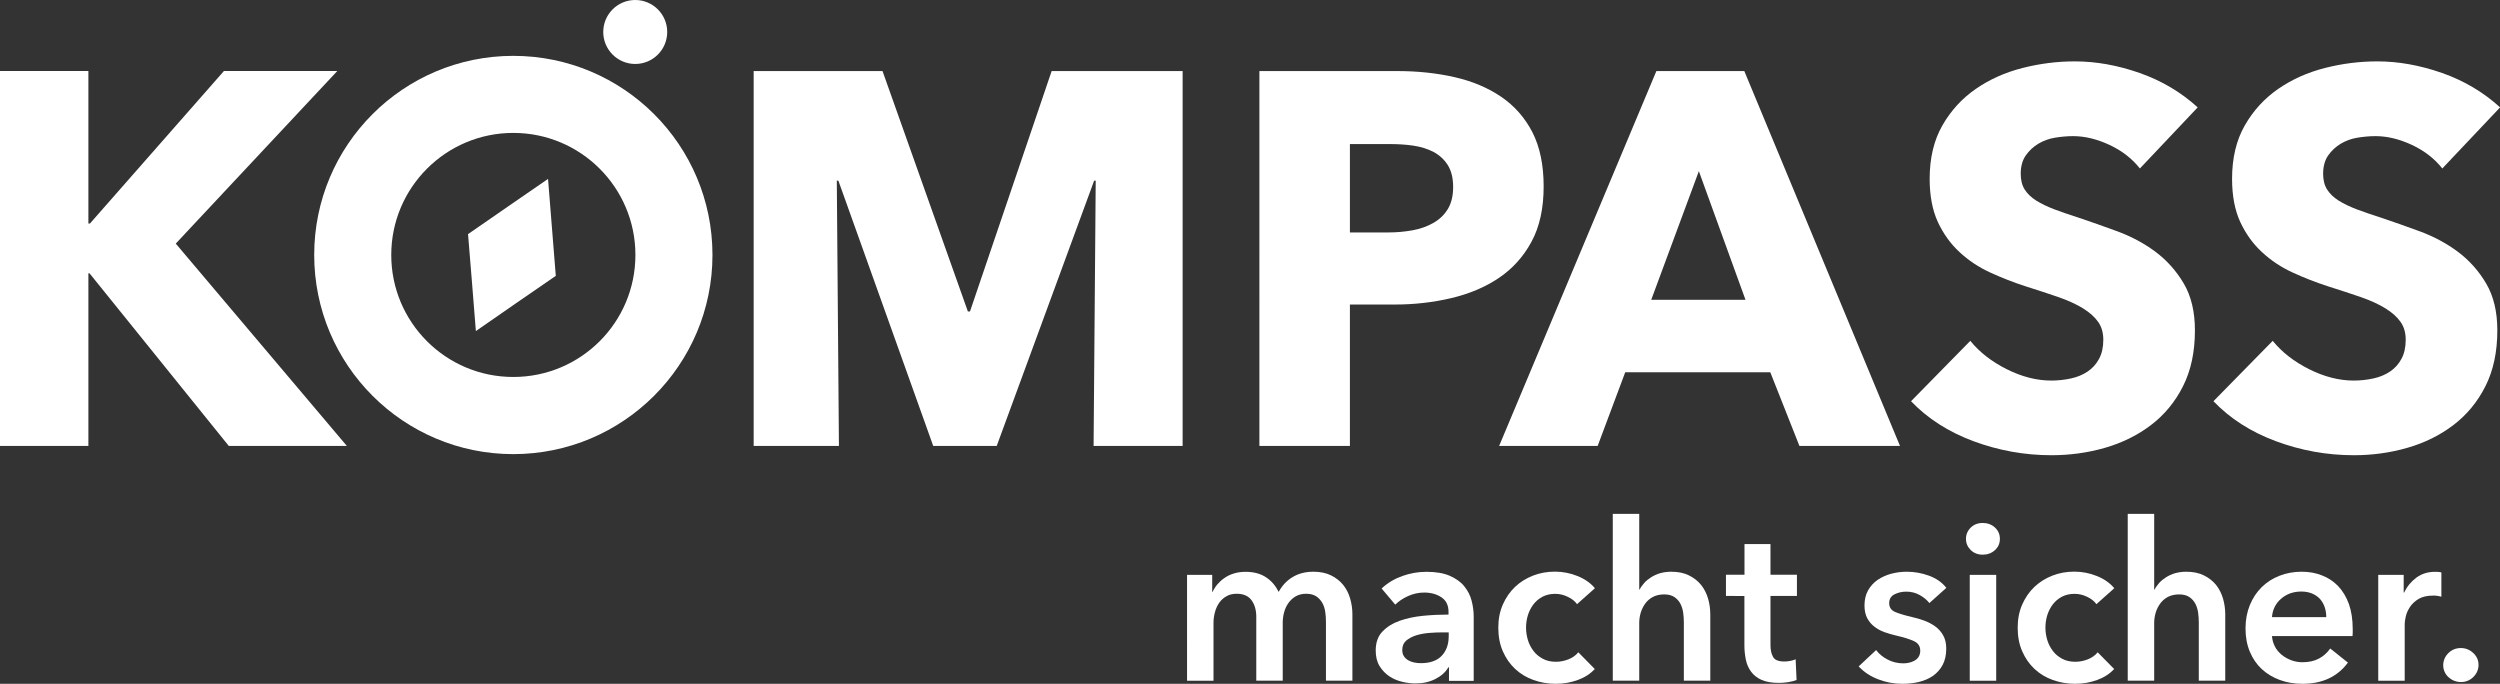
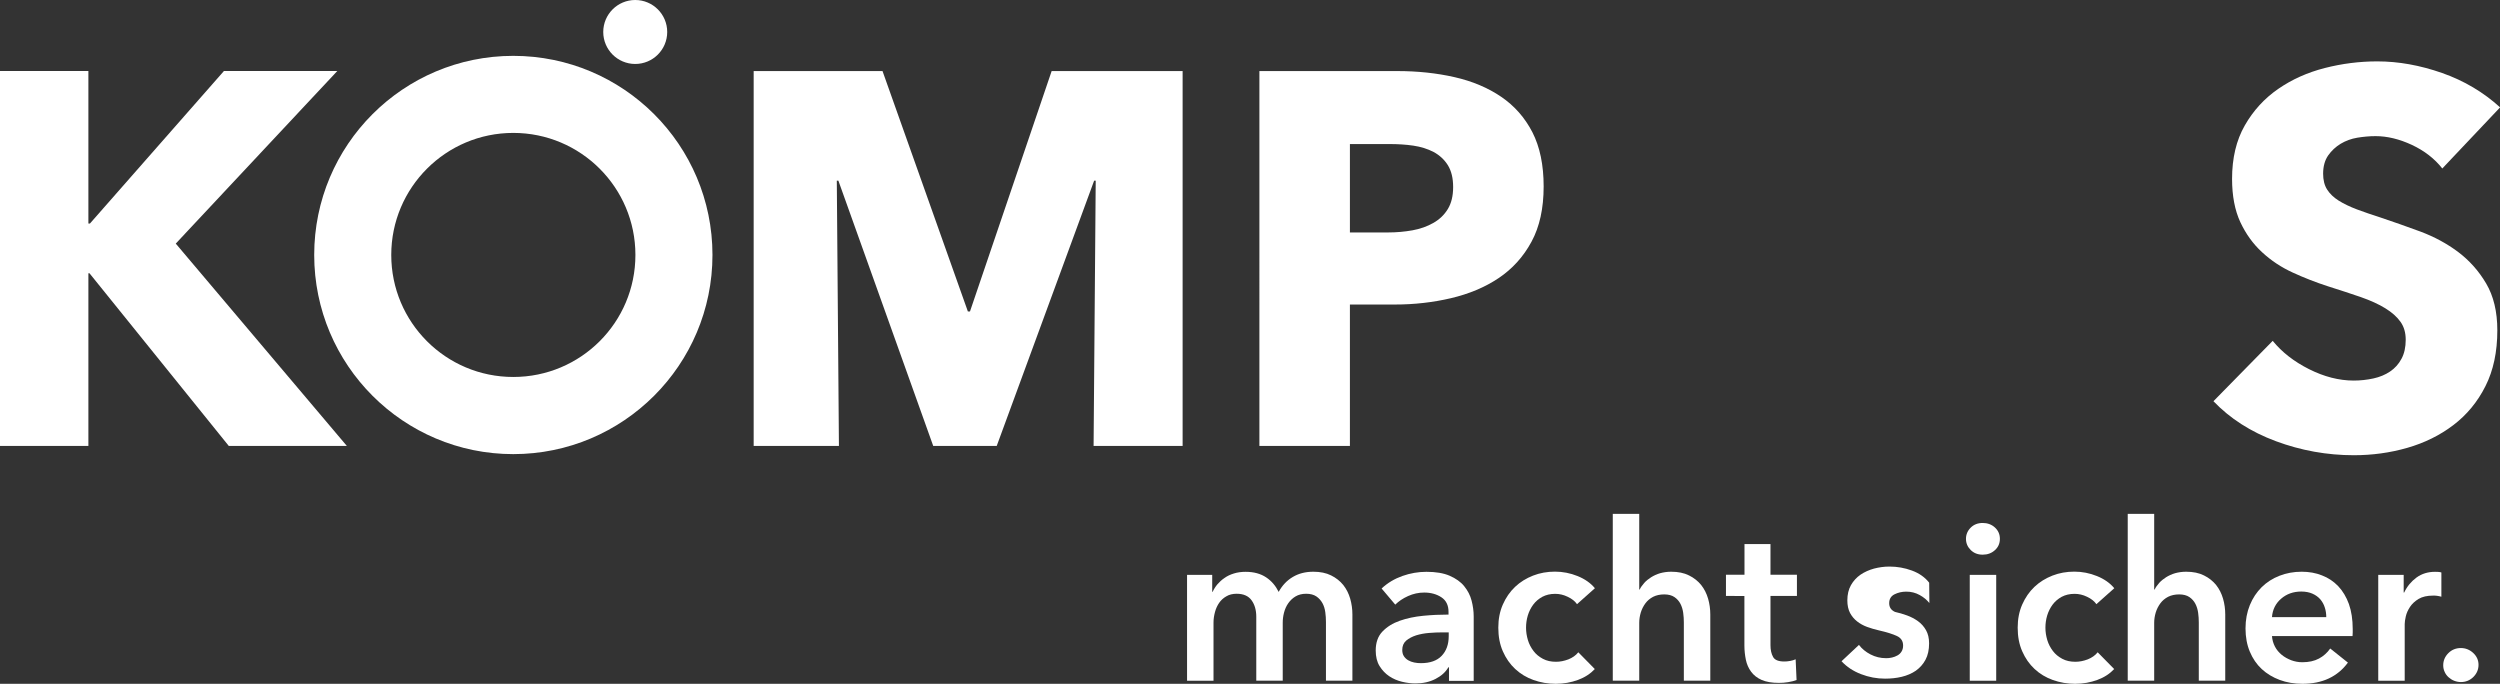
<svg xmlns="http://www.w3.org/2000/svg" version="1.1" id="Ebene_1" x="0" y="0" viewBox="0 0 271.24 74.19" xml:space="preserve">
  <rect x="0" y="0" width="271.24" height="74.19" fill="#333333" stroke="none" />
  <style>.st0{fill:#fff}</style>
  <g>
    <g>
      <path class="st0" d="M142.49,62.03c0.75,0,1.39,0.13,1.93,0.4c0.53,0.26,0.97,0.61,1.32,1.04c0.34,0.43,0.59,0.93,0.75,1.48 c0.16,0.56,0.24,1.13,0.24,1.72v7.18h-2.87v-6.37c0-0.34-0.02-0.69-0.07-1.05c-0.05-0.37-0.15-0.7-0.31-0.99 c-0.16-0.29-0.38-0.54-0.66-0.73c-0.28-0.19-0.65-0.29-1.11-0.29c-0.45,0-0.83,0.1-1.15,0.29c-0.32,0.19-0.58,0.44-0.79,0.74 c-0.21,0.3-0.36,0.64-0.46,1.02s-0.14,0.75-0.14,1.11v6.27h-2.87v-6.94c0-0.72-0.17-1.31-0.51-1.78 c-0.34-0.47-0.88-0.71-1.62-0.71c-0.43,0-0.81,0.09-1.12,0.28c-0.32,0.18-0.58,0.42-0.78,0.71c-0.2,0.29-0.35,0.62-0.45,0.99 c-0.1,0.38-0.16,0.75-0.16,1.14v6.32h-2.87V62.37h2.73v1.84h0.05c0.13-0.29,0.3-0.56,0.51-0.81c0.22-0.25,0.47-0.49,0.77-0.69 c0.29-0.21,0.63-0.37,1.02-0.49c0.38-0.12,0.81-0.18,1.27-0.18c0.89,0,1.63,0.2,2.23,0.6s1.04,0.93,1.36,1.58 c0.38-0.7,0.89-1.24,1.53-1.62S141.63,62.03,142.49,62.03z" />
      <path class="st0" d="M157.21,72.4h-0.07c-0.29,0.51-0.75,0.93-1.39,1.26c-0.64,0.33-1.36,0.49-2.18,0.49 c-0.46,0-0.95-0.06-1.45-0.18c-0.5-0.12-0.97-0.32-1.39-0.6c-0.42-0.28-0.77-0.65-1.05-1.1s-0.42-1.02-0.42-1.69 c0-0.86,0.24-1.55,0.73-2.06c0.49-0.51,1.11-0.9,1.88-1.17c0.77-0.27,1.62-0.45,2.55-0.54c0.93-0.09,1.85-0.13,2.74-0.13v-0.29 c0-0.72-0.26-1.25-0.78-1.59c-0.52-0.34-1.14-0.51-1.86-0.51c-0.61,0-1.19,0.13-1.75,0.38s-1.02,0.57-1.39,0.93l-1.48-1.75 c0.65-0.61,1.41-1.06,2.26-1.36c0.85-0.3,1.72-0.45,2.6-0.45c1.02,0,1.86,0.14,2.53,0.43c0.66,0.29,1.19,0.66,1.57,1.13 s0.65,0.98,0.8,1.56c0.15,0.57,0.23,1.15,0.23,1.72v6.99h-2.68V72.4z M157.17,68.61h-0.65c-0.46,0-0.95,0.02-1.46,0.06 c-0.51,0.04-0.98,0.13-1.41,0.26c-0.43,0.14-0.79,0.33-1.08,0.57c-0.29,0.25-0.43,0.59-0.43,1.02c0,0.27,0.06,0.5,0.18,0.68 c0.12,0.18,0.28,0.33,0.47,0.44c0.19,0.11,0.41,0.19,0.65,0.24c0.24,0.05,0.48,0.07,0.72,0.07c0.99,0,1.74-0.26,2.25-0.79 c0.51-0.53,0.77-1.24,0.77-2.15V68.61z" />
      <path class="st0" d="M171.1,65.55c-0.22-0.32-0.56-0.59-1.01-0.8c-0.45-0.22-0.9-0.32-1.36-0.32c-0.53,0-0.99,0.11-1.39,0.32 c-0.4,0.22-0.73,0.5-0.99,0.85c-0.26,0.35-0.46,0.75-0.59,1.18c-0.13,0.44-0.19,0.88-0.19,1.33c0,0.45,0.07,0.89,0.2,1.33 s0.34,0.83,0.61,1.19s0.61,0.63,1.02,0.85c0.41,0.22,0.88,0.32,1.42,0.32c0.45,0,0.89-0.09,1.34-0.26 c0.45-0.18,0.81-0.43,1.08-0.77l1.79,1.82c-0.48,0.51-1.09,0.91-1.83,1.18s-1.54,0.42-2.41,0.42c-0.85,0-1.65-0.14-2.41-0.41 c-0.76-0.27-1.42-0.67-1.99-1.2c-0.57-0.53-1.01-1.17-1.34-1.92s-0.49-1.6-0.49-2.56c0-0.93,0.16-1.76,0.49-2.51 s0.77-1.39,1.33-1.92c0.56-0.53,1.21-0.93,1.95-1.22c0.74-0.29,1.54-0.43,2.38-0.43s1.66,0.16,2.45,0.48 c0.79,0.32,1.42,0.76,1.88,1.32L171.1,65.55z" />
      <path class="st0" d="M181.32,62.03c0.75,0,1.39,0.13,1.93,0.4c0.53,0.26,0.97,0.61,1.32,1.04c0.34,0.43,0.59,0.93,0.75,1.48 s0.24,1.13,0.24,1.72v7.18h-2.87v-6.32c0-0.34-0.02-0.68-0.07-1.04s-0.15-0.69-0.3-0.98c-0.15-0.29-0.37-0.54-0.65-0.73 s-0.65-0.29-1.11-0.29s-0.86,0.09-1.2,0.26c-0.34,0.18-0.62,0.41-0.84,0.71c-0.22,0.3-0.39,0.63-0.5,0.99 c-0.11,0.37-0.17,0.74-0.17,1.13v6.27h-2.87v-18.1h2.87v8.21h0.05c0.11-0.24,0.28-0.47,0.49-0.71s0.47-0.44,0.75-0.62 c0.29-0.18,0.61-0.33,0.98-0.44C180.49,62.09,180.89,62.03,181.32,62.03z" />
      <path class="st0" d="M187.26,64.66v-2.3h2.01v-3.33h2.82v3.33h2.87v2.3h-2.87V70c0,0.51,0.09,0.93,0.28,1.27 c0.18,0.34,0.59,0.5,1.23,0.5c0.19,0,0.4-0.02,0.62-0.06c0.22-0.04,0.42-0.1,0.6-0.18l0.1,2.25c-0.25,0.1-0.56,0.17-0.91,0.23 c-0.35,0.06-0.69,0.08-1.01,0.08c-0.77,0-1.39-0.11-1.87-0.32c-0.48-0.21-0.86-0.51-1.14-0.89s-0.47-0.81-0.57-1.29 c-0.1-0.49-0.16-1.01-0.16-1.57v-5.36H187.26z" />
-       <path class="st0" d="M209.33,65.43c-0.26-0.33-0.61-0.63-1.05-0.87c-0.45-0.25-0.93-0.37-1.46-0.37c-0.46,0-0.89,0.1-1.27,0.29 c-0.38,0.19-0.58,0.51-0.58,0.96c0,0.45,0.21,0.76,0.63,0.95c0.42,0.18,1.04,0.37,1.86,0.56c0.43,0.1,0.87,0.22,1.3,0.38 c0.44,0.16,0.84,0.37,1.2,0.63c0.36,0.26,0.65,0.59,0.87,0.98c0.22,0.39,0.33,0.87,0.33,1.42c0,0.7-0.13,1.3-0.39,1.78 c-0.26,0.49-0.62,0.88-1.05,1.19c-0.44,0.3-0.95,0.52-1.53,0.66c-0.58,0.14-1.18,0.2-1.81,0.2c-0.89,0-1.76-0.16-2.61-0.49 c-0.85-0.33-1.55-0.79-2.11-1.4l1.89-1.77c0.32,0.42,0.73,0.76,1.25,1.03s1.08,0.41,1.7,0.41c0.21,0,0.42-0.02,0.63-0.07 c0.21-0.05,0.41-0.12,0.6-0.23c0.18-0.1,0.33-0.24,0.44-0.42c0.11-0.18,0.17-0.39,0.17-0.65c0-0.48-0.22-0.82-0.66-1.03 c-0.44-0.21-1.1-0.42-1.98-0.62c-0.43-0.1-0.85-0.22-1.26-0.37c-0.41-0.15-0.77-0.35-1.09-0.6s-0.57-0.55-0.77-0.92 c-0.19-0.37-0.29-0.82-0.29-1.36c0-0.64,0.13-1.19,0.39-1.65s0.61-0.84,1.04-1.14c0.43-0.29,0.92-0.51,1.46-0.66 c0.54-0.14,1.1-0.22,1.68-0.22c0.83,0,1.64,0.14,2.43,0.43c0.79,0.29,1.42,0.73,1.88,1.32L209.33,65.43z" />
+       <path class="st0" d="M209.33,65.43c-0.26-0.33-0.61-0.63-1.05-0.87c-0.45-0.25-0.93-0.37-1.46-0.37c-0.46,0-0.89,0.1-1.27,0.29 c-0.38,0.19-0.58,0.51-0.58,0.96c0,0.45,0.21,0.76,0.63,0.95c0.43,0.1,0.87,0.22,1.3,0.38 c0.44,0.16,0.84,0.37,1.2,0.63c0.36,0.26,0.65,0.59,0.87,0.98c0.22,0.39,0.33,0.87,0.33,1.42c0,0.7-0.13,1.3-0.39,1.78 c-0.26,0.49-0.62,0.88-1.05,1.19c-0.44,0.3-0.95,0.52-1.53,0.66c-0.58,0.14-1.18,0.2-1.81,0.2c-0.89,0-1.76-0.16-2.61-0.49 c-0.85-0.33-1.55-0.79-2.11-1.4l1.89-1.77c0.32,0.42,0.73,0.76,1.25,1.03s1.08,0.41,1.7,0.41c0.21,0,0.42-0.02,0.63-0.07 c0.21-0.05,0.41-0.12,0.6-0.23c0.18-0.1,0.33-0.24,0.44-0.42c0.11-0.18,0.17-0.39,0.17-0.65c0-0.48-0.22-0.82-0.66-1.03 c-0.44-0.21-1.1-0.42-1.98-0.62c-0.43-0.1-0.85-0.22-1.26-0.37c-0.41-0.15-0.77-0.35-1.09-0.6s-0.57-0.55-0.77-0.92 c-0.19-0.37-0.29-0.82-0.29-1.36c0-0.64,0.13-1.19,0.39-1.65s0.61-0.84,1.04-1.14c0.43-0.29,0.92-0.51,1.46-0.66 c0.54-0.14,1.1-0.22,1.68-0.22c0.83,0,1.64,0.14,2.43,0.43c0.79,0.29,1.42,0.73,1.88,1.32L209.33,65.43z" />
      <path class="st0" d="M213.3,58.46c0-0.46,0.17-0.87,0.51-1.21s0.78-0.51,1.3-0.51s0.97,0.16,1.33,0.49 c0.36,0.33,0.54,0.74,0.54,1.23c0,0.5-0.18,0.91-0.54,1.23c-0.36,0.33-0.8,0.49-1.33,0.49s-0.96-0.17-1.3-0.51 C213.47,59.33,213.3,58.93,213.3,58.46z M213.71,62.37h2.87v11.49h-2.87V62.37z" />
      <path class="st0" d="M227.45,65.55c-0.22-0.32-0.56-0.59-1.01-0.8c-0.45-0.22-0.9-0.32-1.36-0.32c-0.53,0-0.99,0.11-1.39,0.32 c-0.4,0.22-0.73,0.5-0.99,0.85c-0.26,0.35-0.46,0.75-0.59,1.18c-0.13,0.44-0.19,0.88-0.19,1.33c0,0.45,0.07,0.89,0.2,1.33 s0.34,0.83,0.61,1.19s0.61,0.63,1.02,0.85c0.41,0.22,0.88,0.32,1.42,0.32c0.45,0,0.89-0.09,1.34-0.26 c0.45-0.18,0.81-0.43,1.08-0.77l1.79,1.82c-0.48,0.51-1.09,0.91-1.83,1.18s-1.54,0.42-2.41,0.42c-0.85,0-1.65-0.14-2.41-0.41 c-0.76-0.27-1.42-0.67-1.99-1.2c-0.57-0.53-1.01-1.17-1.34-1.92s-0.49-1.6-0.49-2.56c0-0.93,0.16-1.76,0.49-2.51 s0.77-1.39,1.33-1.92c0.56-0.53,1.21-0.93,1.95-1.22c0.74-0.29,1.54-0.43,2.38-0.43s1.66,0.16,2.45,0.48 c0.79,0.32,1.42,0.76,1.88,1.32L227.45,65.55z" />
      <path class="st0" d="M237.19,62.03c0.75,0,1.39,0.13,1.93,0.4c0.53,0.26,0.97,0.61,1.32,1.04c0.34,0.43,0.59,0.93,0.75,1.48 s0.24,1.13,0.24,1.72v7.18h-2.87v-6.32c0-0.34-0.02-0.68-0.07-1.04s-0.15-0.69-0.3-0.98c-0.15-0.29-0.37-0.54-0.65-0.73 s-0.65-0.29-1.11-0.29s-0.86,0.09-1.2,0.26c-0.34,0.18-0.62,0.41-0.84,0.71c-0.22,0.3-0.39,0.63-0.5,0.99 c-0.11,0.37-0.17,0.74-0.17,1.13v6.27h-2.87v-18.1h2.87v8.21h0.05c0.11-0.24,0.28-0.47,0.49-0.71s0.47-0.44,0.75-0.62 c0.29-0.18,0.61-0.33,0.98-0.44C236.36,62.09,236.76,62.03,237.19,62.03z" />
      <path class="st0" d="M255.26,68.25c0,0.13,0,0.26,0,0.38s-0.01,0.26-0.02,0.38h-8.74c0.03,0.42,0.14,0.79,0.32,1.14 s0.43,0.64,0.73,0.89c0.3,0.25,0.65,0.44,1.03,0.59c0.38,0.14,0.78,0.22,1.2,0.22c0.72,0,1.32-0.13,1.82-0.4 c0.49-0.26,0.9-0.63,1.22-1.09l1.92,1.53c-1.13,1.53-2.78,2.3-4.93,2.3c-0.89,0-1.72-0.14-2.47-0.42s-1.4-0.67-1.95-1.18 s-0.98-1.14-1.29-1.88c-0.31-0.74-0.47-1.58-0.47-2.53c0-0.93,0.16-1.77,0.47-2.53c0.31-0.76,0.74-1.4,1.28-1.94 c0.54-0.53,1.18-0.95,1.93-1.24c0.74-0.29,1.54-0.44,2.41-0.44c0.8,0,1.54,0.13,2.21,0.4c0.68,0.26,1.26,0.65,1.76,1.17 c0.49,0.52,0.88,1.17,1.16,1.94C255.12,66.31,255.26,67.22,255.26,68.25z M252.39,66.96c0-0.37-0.05-0.72-0.16-1.05 c-0.1-0.33-0.27-0.63-0.49-0.89c-0.22-0.25-0.51-0.46-0.85-0.61c-0.34-0.15-0.75-0.23-1.21-0.23c-0.86,0-1.59,0.26-2.19,0.78 c-0.6,0.52-0.93,1.19-0.99,2H252.39z" />
      <path class="st0" d="M258.04,62.37h2.75v1.92h0.05c0.32-0.67,0.77-1.21,1.34-1.63c0.58-0.42,1.25-0.62,2.01-0.62 c0.11,0,0.23,0,0.36,0.01c0.13,0.01,0.24,0.03,0.33,0.06v2.63c-0.19-0.05-0.35-0.08-0.49-0.1s-0.27-0.02-0.4-0.02 c-0.65,0-1.18,0.12-1.58,0.36c-0.4,0.24-0.71,0.53-0.93,0.86c-0.22,0.33-0.38,0.68-0.46,1.03c-0.08,0.35-0.12,0.63-0.12,0.84v6.15 h-2.87V62.37z" />
      <path class="st0" d="M265.08,72.18c0-0.51,0.19-0.95,0.56-1.32c0.37-0.37,0.83-0.55,1.35-0.55c0.51,0,0.96,0.18,1.34,0.53 s0.58,0.78,0.58,1.29c0,0.51-0.19,0.95-0.56,1.32c-0.38,0.37-0.83,0.55-1.35,0.55c-0.26,0-0.5-0.05-0.73-0.14 s-0.43-0.22-0.61-0.38s-0.32-0.35-0.42-0.57C265.13,72.67,265.08,72.44,265.08,72.18z" />
    </g>
    <g>
      <path class="st0" d="M118.65,48.38l0.23-28.78h-0.17l-10.57,28.78h-6.89L90.96,19.6h-0.17l0.23,28.78h-9.25V7.71h13.98l9.26,26.08 h0.23l8.86-26.08h14.21v40.67H118.65z" />
      <path class="st0" d="M167.48,20.23c0,2.38-0.44,4.38-1.32,6c-0.88,1.63-2.07,2.94-3.56,3.94c-1.49,1-3.22,1.72-5.17,2.18 c-1.95,0.46-3.98,0.69-6.09,0.69h-4.88v15.34h-9.82V7.71h14.94c2.22,0,4.3,0.22,6.23,0.66c1.93,0.44,3.62,1.15,5.06,2.13 s2.57,2.26,3.39,3.85C167.07,15.93,167.48,17.9,167.48,20.23z M157.66,20.29c0-0.96-0.19-1.74-0.57-2.36 c-0.38-0.61-0.9-1.09-1.55-1.44c-0.65-0.34-1.39-0.57-2.21-0.69c-0.82-0.12-1.68-0.17-2.56-0.17h-4.31v9.59h4.14 c0.92,0,1.8-0.08,2.64-0.23c0.84-0.15,1.6-0.42,2.27-0.8c0.67-0.38,1.2-0.89,1.58-1.52C157.47,22.04,157.66,21.25,157.66,20.29z" />
-       <path class="st0" d="M195.23,48.38l-3.16-7.99h-15.74l-2.99,7.99h-10.69l17.06-40.67h9.54l16.89,40.67H195.23z M184.32,18.57 l-5.17,13.96h10.23L184.32,18.57z" />
-       <path class="st0" d="M232.17,18.28c-0.84-1.07-1.94-1.92-3.3-2.56c-1.36-0.63-2.67-0.95-3.94-0.95c-0.65,0-1.31,0.06-1.98,0.17 c-0.67,0.11-1.27,0.34-1.81,0.66c-0.54,0.33-0.99,0.75-1.35,1.26c-0.36,0.52-0.55,1.18-0.55,1.98c0,0.69,0.14,1.26,0.43,1.72 s0.71,0.86,1.26,1.21c0.55,0.34,1.21,0.66,1.98,0.95c0.77,0.29,1.63,0.58,2.59,0.89c1.38,0.46,2.81,0.97,4.31,1.52 c1.49,0.56,2.85,1.29,4.08,2.21c1.22,0.92,2.24,2.06,3.04,3.42c0.8,1.36,1.21,3.05,1.21,5.08c0,2.34-0.43,4.36-1.29,6.06 c-0.86,1.71-2.02,3.11-3.48,4.22c-1.46,1.11-3.12,1.93-5,2.47c-1.88,0.54-3.81,0.8-5.8,0.8c-2.91,0-5.73-0.51-8.45-1.52 c-2.72-1.01-4.98-2.46-6.78-4.34l6.43-6.55c1,1.23,2.31,2.25,3.94,3.07c1.63,0.82,3.25,1.24,4.85,1.24c0.73,0,1.44-0.08,2.13-0.23 c0.69-0.15,1.29-0.4,1.81-0.75s0.93-0.8,1.24-1.38c0.31-0.57,0.46-1.26,0.46-2.07c0-0.77-0.19-1.42-0.57-1.95 c-0.38-0.54-0.93-1.02-1.64-1.46c-0.71-0.44-1.59-0.84-2.64-1.21c-1.05-0.36-2.25-0.76-3.59-1.18c-1.3-0.42-2.58-0.92-3.82-1.49 c-1.25-0.57-2.36-1.31-3.33-2.21c-0.98-0.9-1.76-1.99-2.36-3.27c-0.59-1.28-0.89-2.84-0.89-4.68c0-2.26,0.46-4.19,1.38-5.8 c0.92-1.61,2.13-2.93,3.62-3.96c1.49-1.03,3.18-1.79,5.06-2.27c1.88-0.48,3.77-0.72,5.69-0.72c2.3,0,4.64,0.42,7.04,1.26 c2.39,0.84,4.49,2.09,6.29,3.73L232.17,18.28z" />
      <path class="st0" d="M264.98,18.28c-0.84-1.07-1.94-1.92-3.3-2.56c-1.36-0.63-2.67-0.95-3.94-0.95c-0.65,0-1.31,0.06-1.98,0.17 c-0.67,0.11-1.27,0.34-1.81,0.66c-0.54,0.33-0.99,0.75-1.35,1.26c-0.36,0.52-0.55,1.18-0.55,1.98c0,0.69,0.14,1.26,0.43,1.72 s0.71,0.86,1.26,1.21c0.55,0.34,1.21,0.66,1.98,0.95c0.77,0.29,1.63,0.58,2.59,0.89c1.38,0.46,2.81,0.97,4.31,1.52 c1.49,0.56,2.85,1.29,4.08,2.21c1.22,0.92,2.24,2.06,3.04,3.42c0.8,1.36,1.21,3.05,1.21,5.08c0,2.34-0.43,4.36-1.29,6.06 c-0.86,1.71-2.02,3.11-3.48,4.22c-1.46,1.11-3.12,1.93-5,2.47c-1.88,0.54-3.81,0.8-5.8,0.8c-2.91,0-5.73-0.51-8.45-1.52 c-2.72-1.01-4.98-2.46-6.78-4.34l6.43-6.55c1,1.23,2.31,2.25,3.94,3.07c1.63,0.82,3.25,1.24,4.85,1.24c0.73,0,1.44-0.08,2.13-0.23 c0.69-0.15,1.29-0.4,1.81-0.75s0.93-0.8,1.24-1.38c0.31-0.57,0.46-1.26,0.46-2.07c0-0.77-0.19-1.42-0.57-1.95 c-0.38-0.54-0.93-1.02-1.64-1.46c-0.71-0.44-1.59-0.84-2.64-1.21c-1.05-0.36-2.25-0.76-3.59-1.18c-1.3-0.42-2.58-0.92-3.82-1.49 c-1.25-0.57-2.36-1.31-3.33-2.21c-0.98-0.9-1.76-1.99-2.36-3.27c-0.59-1.28-0.89-2.84-0.89-4.68c0-2.26,0.46-4.19,1.38-5.8 c0.92-1.61,2.13-2.93,3.62-3.96c1.49-1.03,3.18-1.79,5.06-2.27c1.88-0.48,3.77-0.72,5.69-0.72c2.3,0,4.64,0.42,7.04,1.26 c2.39,0.84,4.49,2.09,6.29,3.73L264.98,18.28z" />
    </g>
    <g>
      <path class="st0" d="M24.82,48.38L9.71,29.65H9.59v18.73H0V7.7h9.59v16.55h0.17L24.3,7.7H36.6L19.07,26.43l18.56,21.95H24.82z" />
    </g>
    <path class="st0" d="M55.69,6.06c-11.93,0-21.6,9.67-21.6,21.6s9.67,21.61,21.6,21.61S77.3,39.59,77.3,27.66S67.62,6.06,55.69,6.06 z M55.69,40.9c-7.31,0-13.24-5.92-13.24-13.24c0-7.31,5.93-13.24,13.24-13.24c7.32,0,13.25,5.93,13.25,13.24 C68.94,34.98,63.01,40.9,55.69,40.9z" />
    <circle class="st0" cx="68.92" cy="3.47" r="3.47" />
-     <path class="st0" d="M60.31 29.91 60.3 29.92 60.3 29.93 55.97 32.91 51.63 35.92 51.21 30.66 50.78 25.4 55.12 22.4 59.46 19.41 59.88 24.67 60.3 29.91z" />
  </g>
</svg>